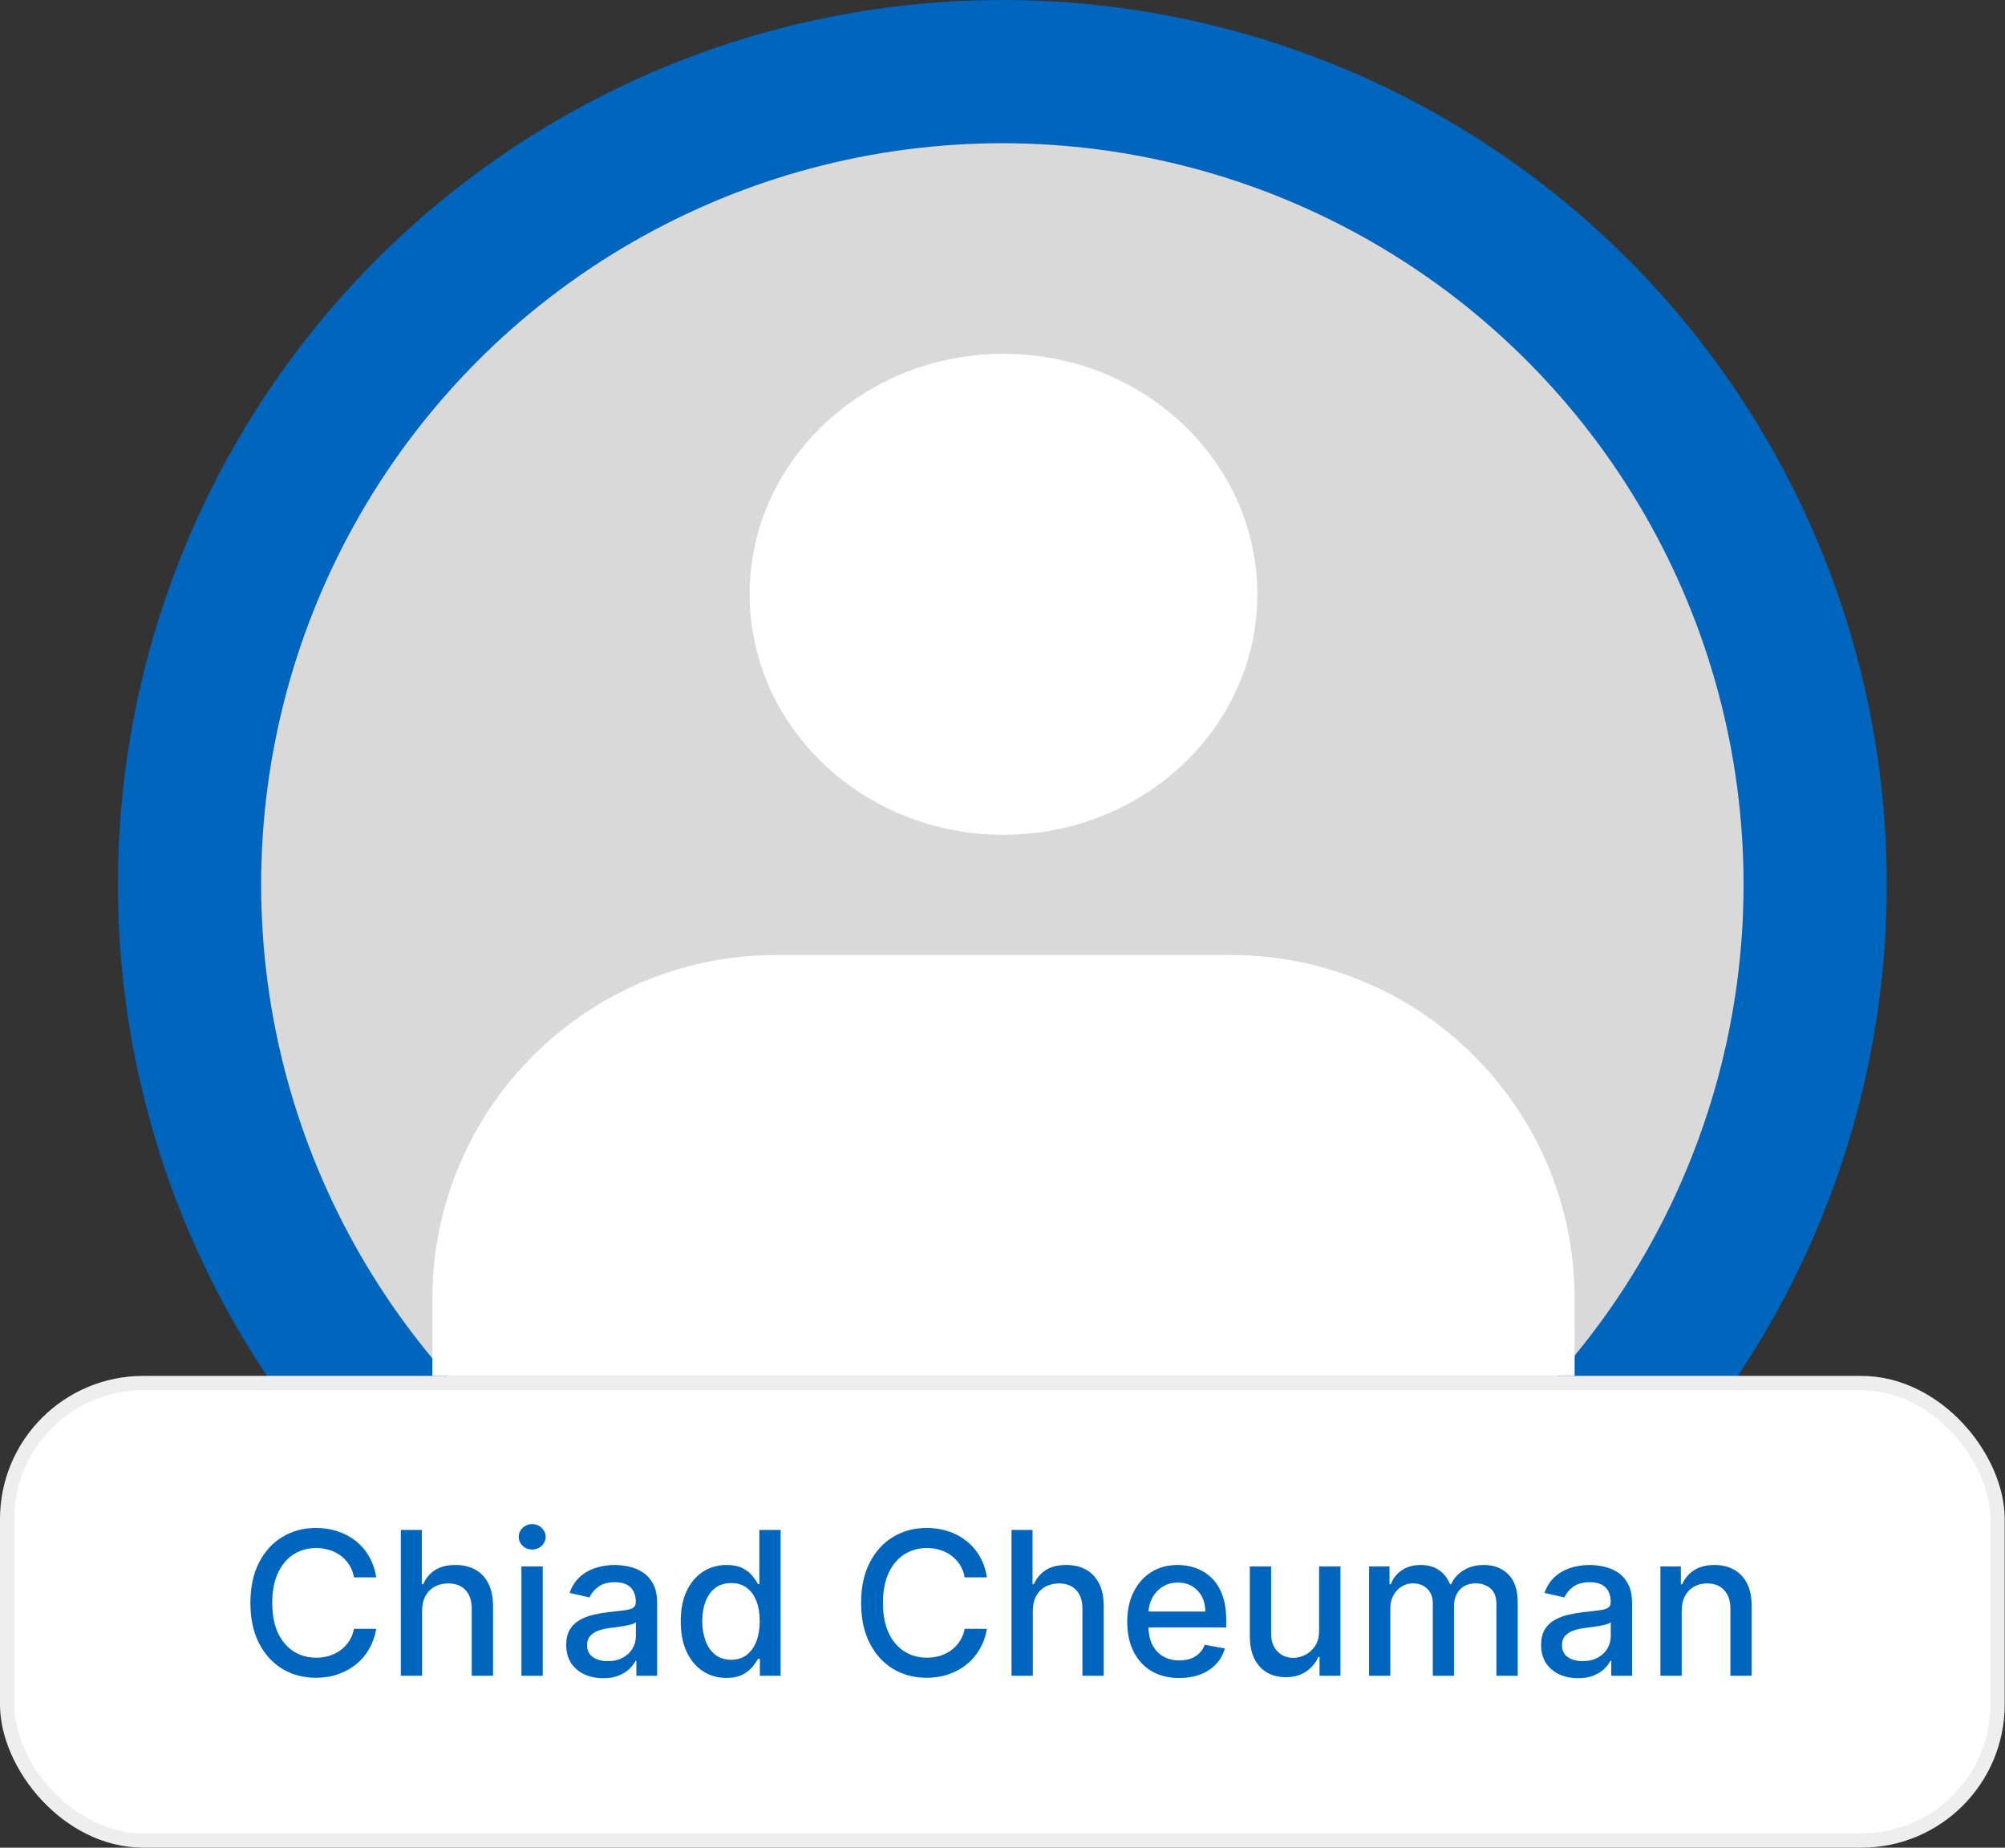
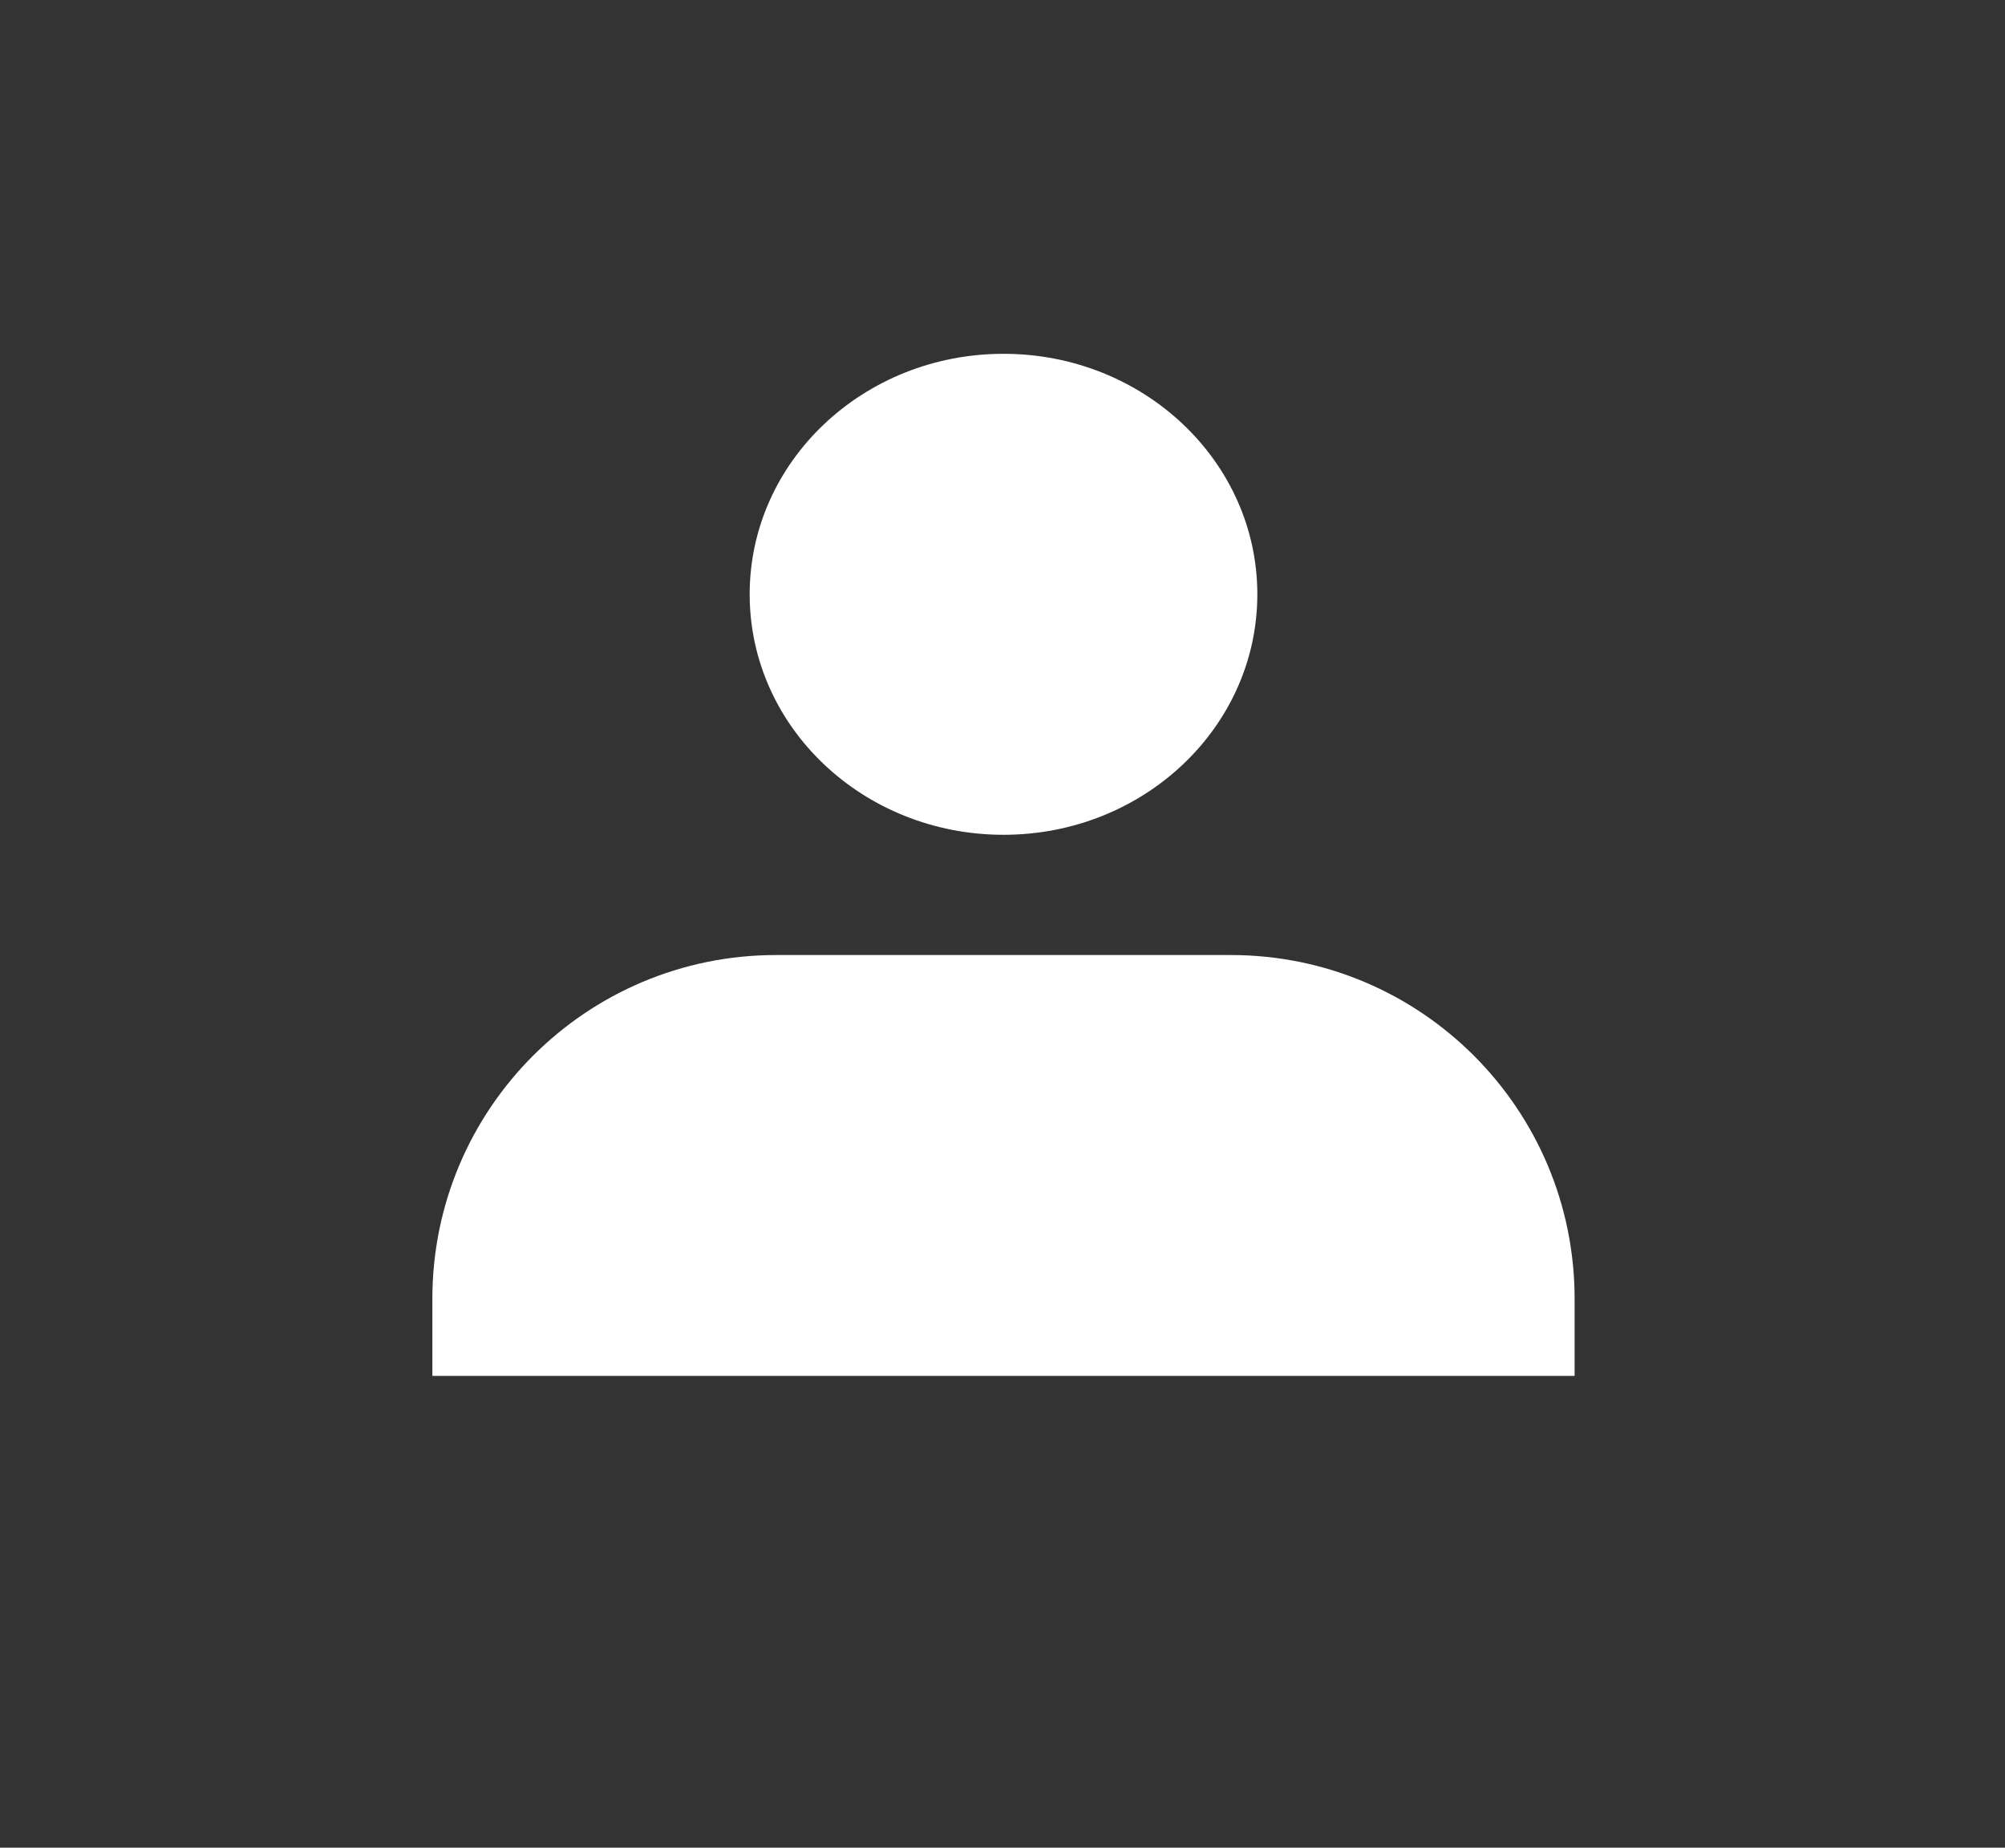
<svg xmlns="http://www.w3.org/2000/svg" width="140" height="129" viewBox="0 0 140 129" fill="none">
  <rect x="0" y="0" width="140" height="129" fill="#333333" stroke="none" />
-   <circle cx="69.99" cy="61.755" r="56.755" fill="#D9D9D9" stroke="#0065BD" stroke-width="10" />
  <path fill-rule="evenodd" clip-rule="evenodd" d="M70.07 58.284C79.859 58.284 87.794 50.767 87.794 41.493C87.794 32.22 79.859 24.702 70.07 24.702C60.281 24.702 52.346 32.22 52.346 41.493C52.346 50.767 60.281 58.284 70.07 58.284ZM54.19 66.679C40.936 66.679 30.19 77.424 30.19 90.679V96.064H109.948V90.679C109.948 77.424 99.203 66.679 85.948 66.679H54.19Z" fill="white" />
-   <rect x="0.5" y="96.564" width="138.979" height="31.936" rx="9.5" fill="white" stroke="#EEEEEE" />
-   <path d="M26.269 110.129H24.718C24.658 109.798 24.547 109.506 24.384 109.254C24.222 109.002 24.023 108.789 23.788 108.613C23.552 108.437 23.289 108.305 22.997 108.215C22.709 108.126 22.402 108.081 22.078 108.081C21.491 108.081 20.966 108.228 20.502 108.523C20.041 108.818 19.676 109.251 19.408 109.821C19.143 110.391 19.01 111.087 19.01 111.909C19.01 112.738 19.143 113.437 19.408 114.007C19.676 114.577 20.043 115.008 20.507 115.3C20.971 115.591 21.493 115.737 22.073 115.737C22.394 115.737 22.699 115.694 22.987 115.608C23.279 115.518 23.543 115.388 23.778 115.215C24.013 115.043 24.212 114.832 24.375 114.584C24.54 114.332 24.654 114.044 24.718 113.719L26.269 113.724C26.186 114.224 26.025 114.685 25.786 115.106C25.551 115.523 25.248 115.885 24.877 116.19C24.509 116.491 24.088 116.725 23.614 116.891C23.14 117.056 22.623 117.139 22.063 117.139C21.181 117.139 20.395 116.93 19.706 116.513C19.017 116.092 18.473 115.49 18.076 114.708C17.681 113.926 17.484 112.993 17.484 111.909C17.484 110.822 17.683 109.889 18.08 109.11C18.478 108.328 19.022 107.728 19.711 107.31C20.401 106.889 21.184 106.679 22.063 106.679C22.603 106.679 23.107 106.757 23.574 106.913C24.045 107.065 24.467 107.29 24.842 107.589C25.216 107.884 25.526 108.245 25.771 108.673C26.017 109.097 26.183 109.582 26.269 110.129ZM29.474 112.466V117H27.988V106.818H29.454V110.607H29.549C29.728 110.196 30.001 109.869 30.369 109.627C30.737 109.385 31.217 109.264 31.811 109.264C32.334 109.264 32.792 109.372 33.183 109.587C33.577 109.803 33.882 110.124 34.098 110.552C34.316 110.976 34.426 111.506 34.426 112.143V117H32.939V112.322C32.939 111.762 32.795 111.327 32.507 111.019C32.218 110.708 31.817 110.552 31.304 110.552C30.952 110.552 30.637 110.626 30.359 110.776C30.084 110.925 29.867 111.143 29.708 111.432C29.552 111.717 29.474 112.062 29.474 112.466ZM36.409 117V109.364H37.896V117H36.409ZM37.16 108.185C36.902 108.185 36.68 108.099 36.494 107.927C36.312 107.751 36.221 107.542 36.221 107.3C36.221 107.055 36.312 106.846 36.494 106.674C36.68 106.498 36.902 106.411 37.16 106.411C37.419 106.411 37.639 106.498 37.821 106.674C38.007 106.846 38.1 107.055 38.1 107.3C38.1 107.542 38.007 107.751 37.821 107.927C37.639 108.099 37.419 108.185 37.16 108.185ZM42.118 117.169C41.634 117.169 41.197 117.08 40.806 116.901C40.414 116.718 40.105 116.455 39.876 116.11C39.651 115.765 39.538 115.343 39.538 114.842C39.538 114.411 39.621 114.057 39.786 113.778C39.952 113.5 40.176 113.28 40.458 113.117C40.739 112.955 41.054 112.832 41.402 112.749C41.75 112.666 42.105 112.603 42.466 112.56C42.923 112.507 43.295 112.464 43.58 112.431C43.865 112.395 44.072 112.337 44.201 112.257C44.33 112.178 44.395 112.048 44.395 111.869V111.835C44.395 111.4 44.272 111.064 44.027 110.825C43.785 110.587 43.424 110.467 42.943 110.467C42.443 110.467 42.048 110.578 41.76 110.8C41.475 111.019 41.278 111.263 41.169 111.531L39.772 111.213C39.937 110.749 40.179 110.375 40.497 110.089C40.819 109.801 41.188 109.592 41.606 109.463C42.024 109.33 42.463 109.264 42.923 109.264C43.228 109.264 43.552 109.301 43.893 109.374C44.238 109.443 44.559 109.572 44.857 109.761C45.159 109.95 45.406 110.22 45.598 110.572C45.79 110.92 45.886 111.372 45.886 111.929V117H44.435V115.956H44.375C44.279 116.148 44.135 116.337 43.943 116.523C43.75 116.708 43.504 116.862 43.202 116.985C42.9 117.108 42.539 117.169 42.118 117.169ZM42.441 115.976C42.852 115.976 43.203 115.895 43.495 115.732C43.79 115.57 44.014 115.358 44.166 115.096C44.322 114.831 44.4 114.547 44.4 114.246V113.261C44.347 113.314 44.244 113.364 44.092 113.411C43.943 113.454 43.772 113.492 43.58 113.525C43.388 113.555 43.2 113.583 43.018 113.609C42.836 113.633 42.683 113.652 42.56 113.669C42.272 113.705 42.009 113.767 41.77 113.853C41.535 113.939 41.346 114.063 41.203 114.226C41.064 114.385 40.995 114.597 40.995 114.862C40.995 115.23 41.13 115.509 41.402 115.697C41.674 115.883 42.02 115.976 42.441 115.976ZM50.725 117.149C50.109 117.149 49.559 116.992 49.075 116.677C48.594 116.359 48.216 115.906 47.941 115.32C47.669 114.73 47.533 114.022 47.533 113.197C47.533 112.371 47.671 111.665 47.946 111.079C48.224 110.492 48.606 110.043 49.09 109.732C49.573 109.42 50.122 109.264 50.735 109.264C51.209 109.264 51.59 109.344 51.879 109.503C52.17 109.659 52.396 109.841 52.555 110.05C52.717 110.259 52.843 110.442 52.932 110.602H53.022V106.818H54.508V117H53.057V115.812H52.932C52.843 115.974 52.714 116.16 52.545 116.369C52.379 116.577 52.15 116.76 51.859 116.915C51.567 117.071 51.189 117.149 50.725 117.149ZM51.053 115.881C51.481 115.881 51.842 115.769 52.137 115.543C52.435 115.315 52.661 114.998 52.813 114.594C52.969 114.189 53.047 113.719 53.047 113.182C53.047 112.652 52.971 112.187 52.818 111.79C52.666 111.392 52.442 111.082 52.147 110.86C51.852 110.638 51.487 110.527 51.053 110.527C50.606 110.527 50.233 110.643 49.935 110.875C49.636 111.107 49.411 111.424 49.258 111.825C49.109 112.226 49.035 112.678 49.035 113.182C49.035 113.692 49.111 114.151 49.264 114.559C49.416 114.967 49.641 115.29 49.94 115.528C50.241 115.764 50.612 115.881 51.053 115.881ZM68.911 110.129H67.36C67.3 109.798 67.189 109.506 67.027 109.254C66.865 109.002 66.666 108.789 66.43 108.613C66.195 108.437 65.932 108.305 65.64 108.215C65.352 108.126 65.045 108.081 64.72 108.081C64.133 108.081 63.608 108.228 63.144 108.523C62.684 108.818 62.319 109.251 62.05 109.821C61.785 110.391 61.653 111.087 61.653 111.909C61.653 112.738 61.785 113.437 62.05 114.007C62.319 114.577 62.685 115.008 63.149 115.3C63.613 115.591 64.135 115.737 64.715 115.737C65.037 115.737 65.342 115.694 65.63 115.608C65.922 115.518 66.185 115.388 66.421 115.215C66.656 115.043 66.855 114.832 67.017 114.584C67.183 114.332 67.297 114.044 67.36 113.719L68.911 113.724C68.828 114.224 68.668 114.685 68.429 115.106C68.194 115.523 67.89 115.885 67.519 116.19C67.151 116.491 66.73 116.725 66.256 116.891C65.782 117.056 65.265 117.139 64.705 117.139C63.824 117.139 63.038 116.93 62.349 116.513C61.659 116.092 61.116 115.49 60.718 114.708C60.324 113.926 60.126 112.993 60.126 111.909C60.126 110.822 60.325 109.889 60.723 109.11C61.121 108.328 61.664 107.728 62.354 107.31C63.043 106.889 63.827 106.679 64.705 106.679C65.246 106.679 65.749 106.757 66.217 106.913C66.687 107.065 67.11 107.29 67.484 107.589C67.859 107.884 68.169 108.245 68.414 108.673C68.659 109.097 68.825 109.582 68.911 110.129ZM72.117 112.466V117H70.63V106.818H72.097V110.607H72.191C72.37 110.196 72.644 109.869 73.011 109.627C73.379 109.385 73.86 109.264 74.453 109.264C74.977 109.264 75.434 109.372 75.826 109.587C76.22 109.803 76.525 110.124 76.74 110.552C76.959 110.976 77.068 111.506 77.068 112.143V117H75.582V112.322C75.582 111.762 75.438 111.327 75.149 111.019C74.861 110.708 74.46 110.552 73.946 110.552C73.595 110.552 73.28 110.626 73.002 110.776C72.727 110.925 72.509 111.143 72.35 111.432C72.195 111.717 72.117 112.062 72.117 112.466ZM82.343 117.154C81.591 117.154 80.943 116.993 80.399 116.672C79.859 116.347 79.442 115.891 79.147 115.305C78.855 114.715 78.709 114.024 78.709 113.232C78.709 112.449 78.855 111.76 79.147 111.163C79.442 110.567 79.853 110.101 80.379 109.766C80.91 109.432 81.529 109.264 82.239 109.264C82.67 109.264 83.087 109.335 83.492 109.478C83.896 109.621 84.259 109.844 84.58 110.149C84.902 110.454 85.156 110.85 85.341 111.337C85.527 111.821 85.62 112.41 85.62 113.102V113.629H79.549V112.516H84.163C84.163 112.125 84.083 111.778 83.924 111.477C83.765 111.172 83.541 110.931 83.253 110.756C82.968 110.58 82.633 110.492 82.249 110.492C81.831 110.492 81.467 110.595 81.155 110.8C80.847 111.003 80.608 111.268 80.439 111.596C80.273 111.921 80.191 112.274 80.191 112.655V113.525C80.191 114.035 80.28 114.469 80.459 114.827C80.641 115.185 80.895 115.459 81.22 115.648C81.544 115.833 81.924 115.926 82.358 115.926C82.64 115.926 82.897 115.886 83.129 115.807C83.361 115.724 83.561 115.601 83.73 115.439C83.899 115.277 84.029 115.076 84.118 114.837L85.525 115.091C85.412 115.505 85.21 115.868 84.918 116.18C84.63 116.488 84.267 116.728 83.83 116.901C83.395 117.07 82.9 117.154 82.343 117.154ZM92.106 113.833V109.364H93.598V117H92.136V115.678H92.056C91.881 116.085 91.599 116.425 91.211 116.697C90.827 116.965 90.348 117.099 89.775 117.099C89.284 117.099 88.85 116.992 88.472 116.776C88.097 116.558 87.802 116.234 87.587 115.807C87.375 115.379 87.269 114.851 87.269 114.221V109.364H88.755V114.042C88.755 114.562 88.9 114.977 89.188 115.285C89.476 115.593 89.851 115.747 90.311 115.747C90.59 115.747 90.867 115.678 91.142 115.538C91.42 115.399 91.65 115.189 91.833 114.907C92.018 114.625 92.109 114.267 92.106 113.833ZM95.595 117V109.364H97.022V110.607H97.116C97.275 110.186 97.536 109.857 97.897 109.622C98.258 109.384 98.691 109.264 99.194 109.264C99.705 109.264 100.132 109.384 100.477 109.622C100.825 109.861 101.082 110.189 101.248 110.607H101.327C101.51 110.199 101.8 109.874 102.197 109.632C102.595 109.387 103.069 109.264 103.619 109.264C104.312 109.264 104.877 109.481 105.314 109.915C105.755 110.35 105.976 111.004 105.976 111.879V117H104.489V112.018C104.489 111.501 104.348 111.127 104.067 110.895C103.785 110.663 103.448 110.547 103.057 110.547C102.573 110.547 102.197 110.696 101.929 110.994C101.66 111.289 101.526 111.669 101.526 112.133V117H100.045V111.924C100.045 111.51 99.915 111.177 99.657 110.925C99.398 110.673 99.062 110.547 98.647 110.547C98.366 110.547 98.106 110.621 97.867 110.771C97.632 110.916 97.441 111.12 97.295 111.382C97.153 111.644 97.082 111.947 97.082 112.292V117H95.595ZM110.19 117.169C109.706 117.169 109.269 117.08 108.878 116.901C108.487 116.718 108.177 116.455 107.948 116.11C107.723 115.765 107.61 115.343 107.61 114.842C107.61 114.411 107.693 114.057 107.859 113.778C108.024 113.5 108.248 113.28 108.53 113.117C108.812 112.955 109.126 112.832 109.474 112.749C109.822 112.666 110.177 112.603 110.538 112.56C110.996 112.507 111.367 112.464 111.652 112.431C111.937 112.395 112.144 112.337 112.273 112.257C112.403 112.178 112.467 112.048 112.467 111.869V111.835C112.467 111.4 112.345 111.064 112.099 110.825C111.857 110.587 111.496 110.467 111.016 110.467C110.515 110.467 110.121 110.578 109.832 110.8C109.547 111.019 109.35 111.263 109.241 111.531L107.844 111.213C108.009 110.749 108.251 110.375 108.57 110.089C108.891 109.801 109.261 109.592 109.678 109.463C110.096 109.33 110.535 109.264 110.996 109.264C111.301 109.264 111.624 109.301 111.965 109.374C112.31 109.443 112.631 109.572 112.93 109.761C113.231 109.95 113.478 110.22 113.67 110.572C113.863 110.92 113.959 111.372 113.959 111.929V117H112.507V115.956H112.447C112.351 116.148 112.207 116.337 112.015 116.523C111.823 116.708 111.576 116.862 111.274 116.985C110.973 117.108 110.611 117.169 110.19 117.169ZM110.513 115.976C110.924 115.976 111.276 115.895 111.567 115.732C111.862 115.57 112.086 115.358 112.239 115.096C112.394 114.831 112.472 114.547 112.472 114.246V113.261C112.419 113.314 112.317 113.364 112.164 113.411C112.015 113.454 111.844 113.492 111.652 113.525C111.46 113.555 111.272 113.583 111.09 113.609C110.908 113.633 110.755 113.652 110.633 113.669C110.344 113.705 110.081 113.767 109.842 113.853C109.607 113.939 109.418 114.063 109.276 114.226C109.136 114.385 109.067 114.597 109.067 114.862C109.067 115.23 109.203 115.509 109.474 115.697C109.746 115.883 110.093 115.976 110.513 115.976ZM117.425 112.466V117H115.939V109.364H117.366V110.607H117.46C117.636 110.202 117.911 109.877 118.285 109.632C118.663 109.387 119.139 109.264 119.712 109.264C120.233 109.264 120.688 109.374 121.079 109.592C121.47 109.808 121.774 110.129 121.989 110.557C122.205 110.984 122.312 111.513 122.312 112.143V117H120.826V112.322C120.826 111.768 120.682 111.336 120.393 111.024C120.105 110.709 119.709 110.552 119.205 110.552C118.86 110.552 118.554 110.626 118.285 110.776C118.02 110.925 117.81 111.143 117.654 111.432C117.501 111.717 117.425 112.062 117.425 112.466Z" fill="#0065BD" />
</svg>